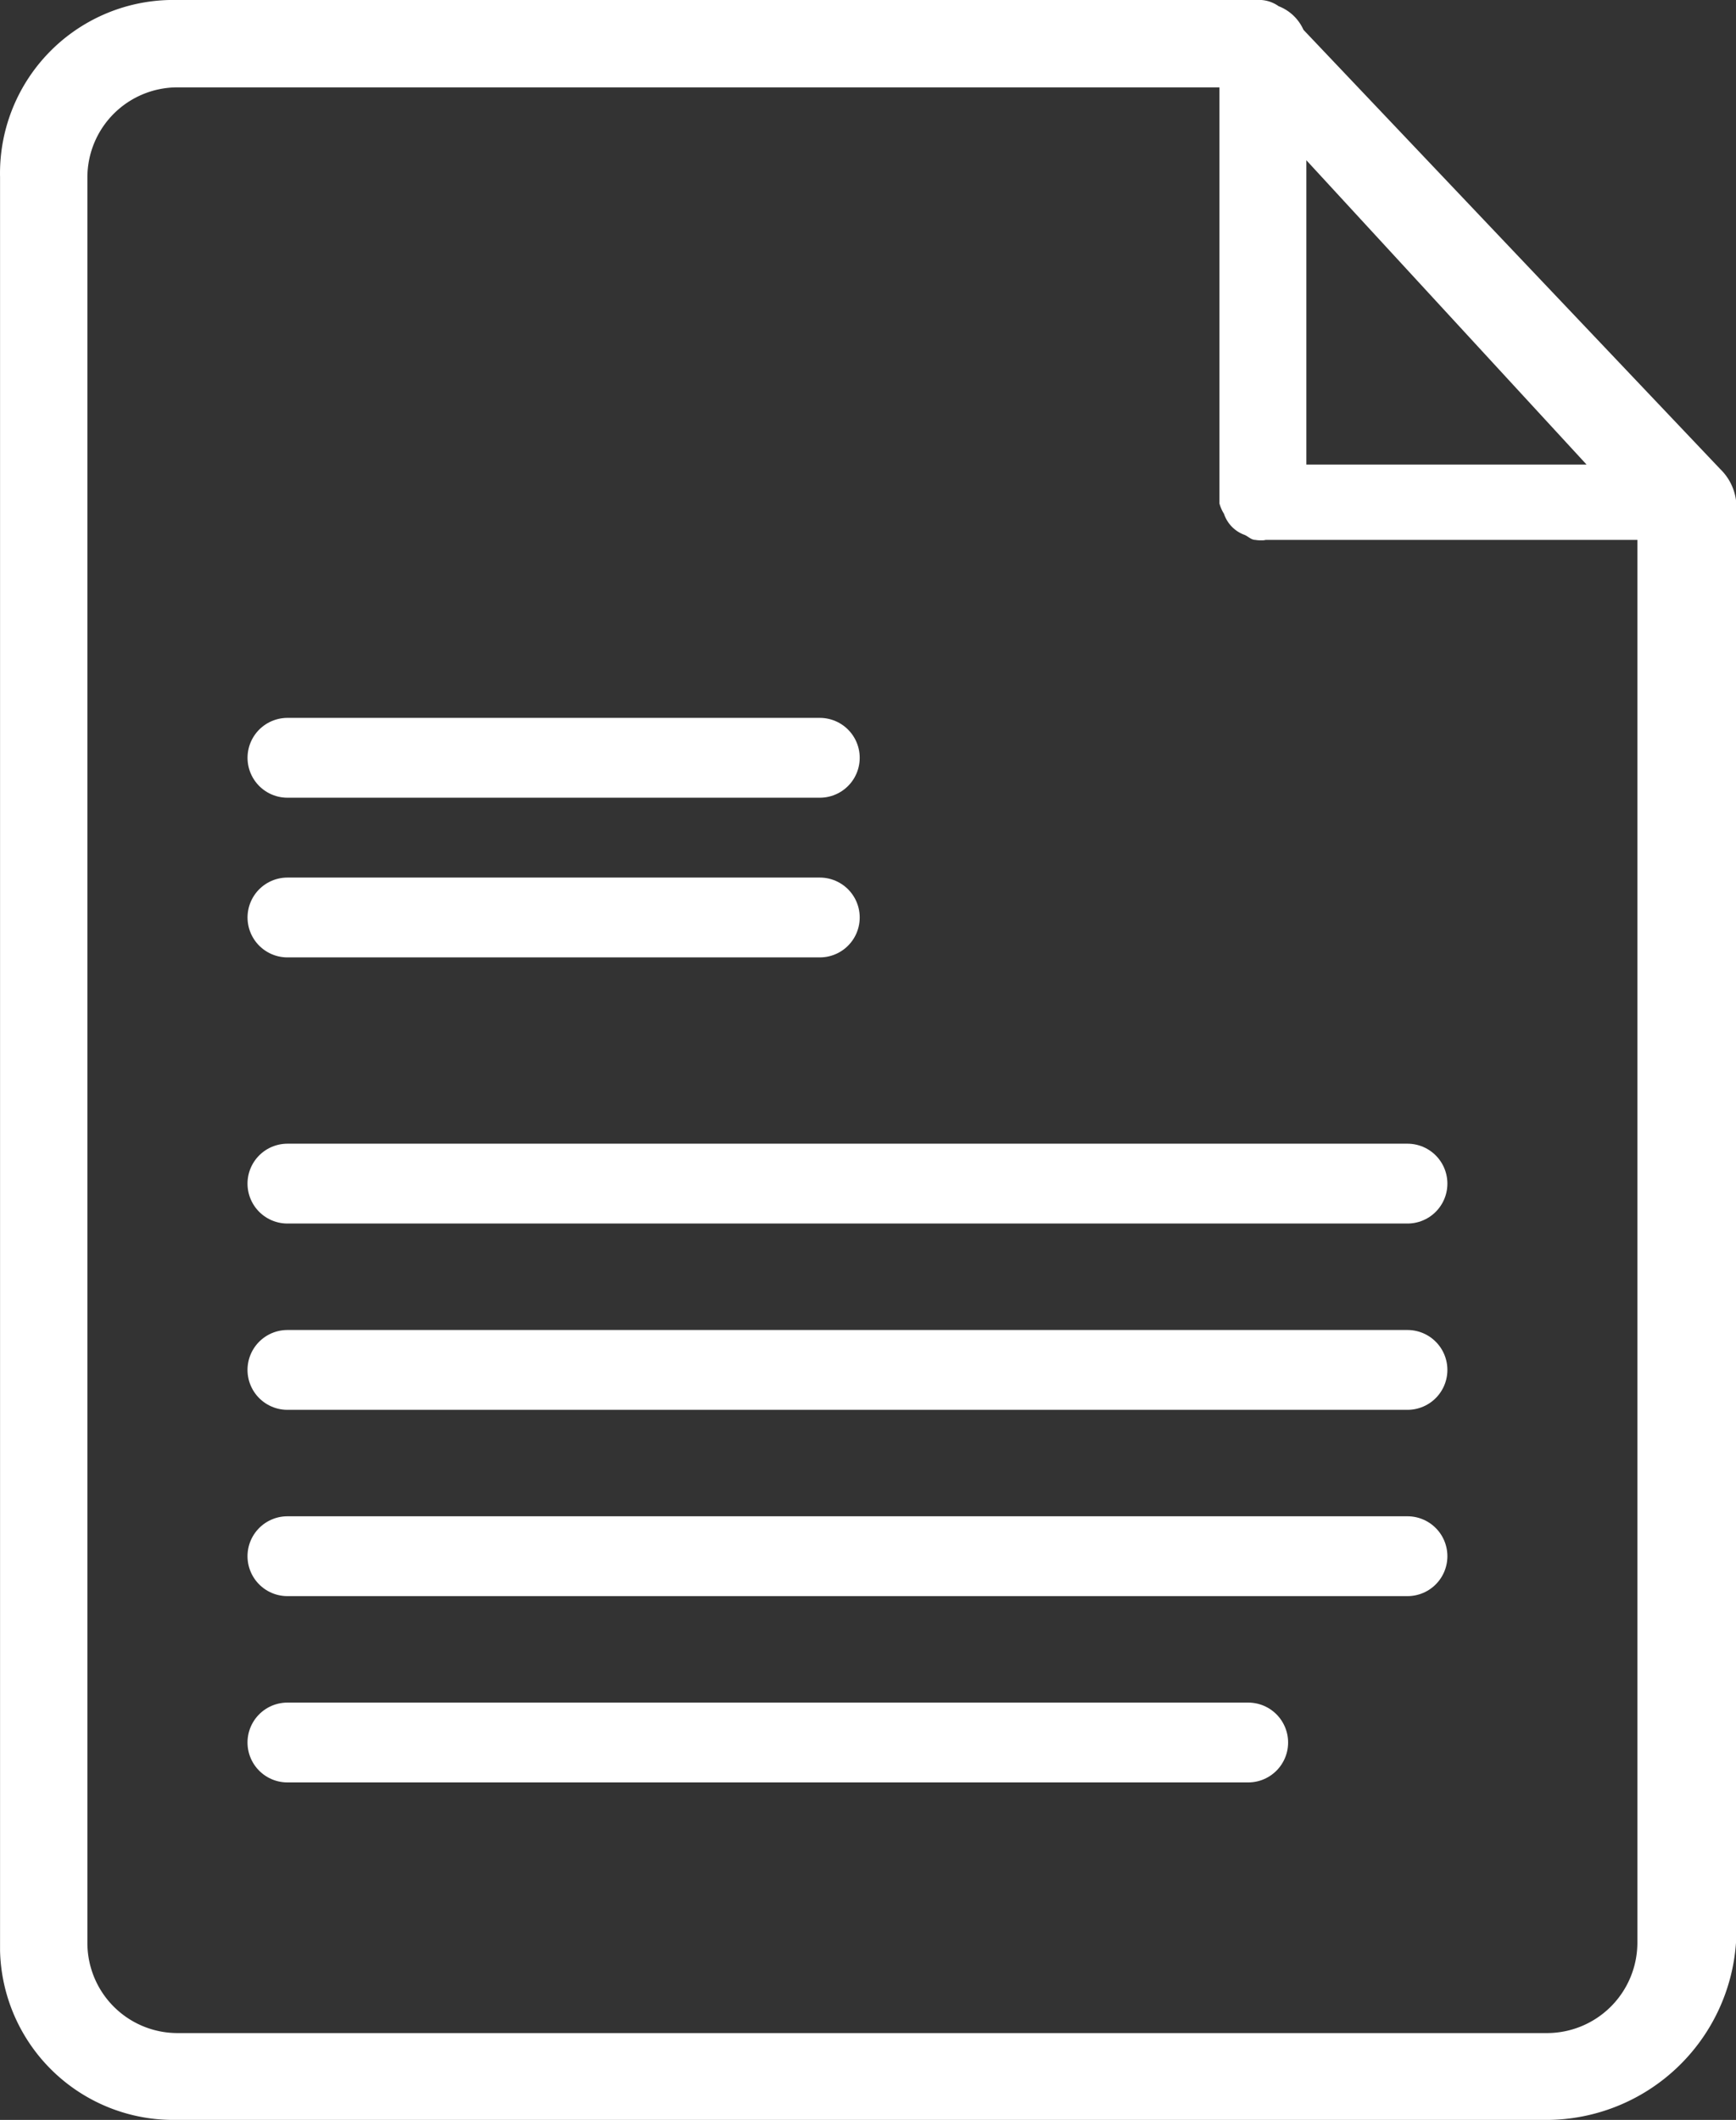
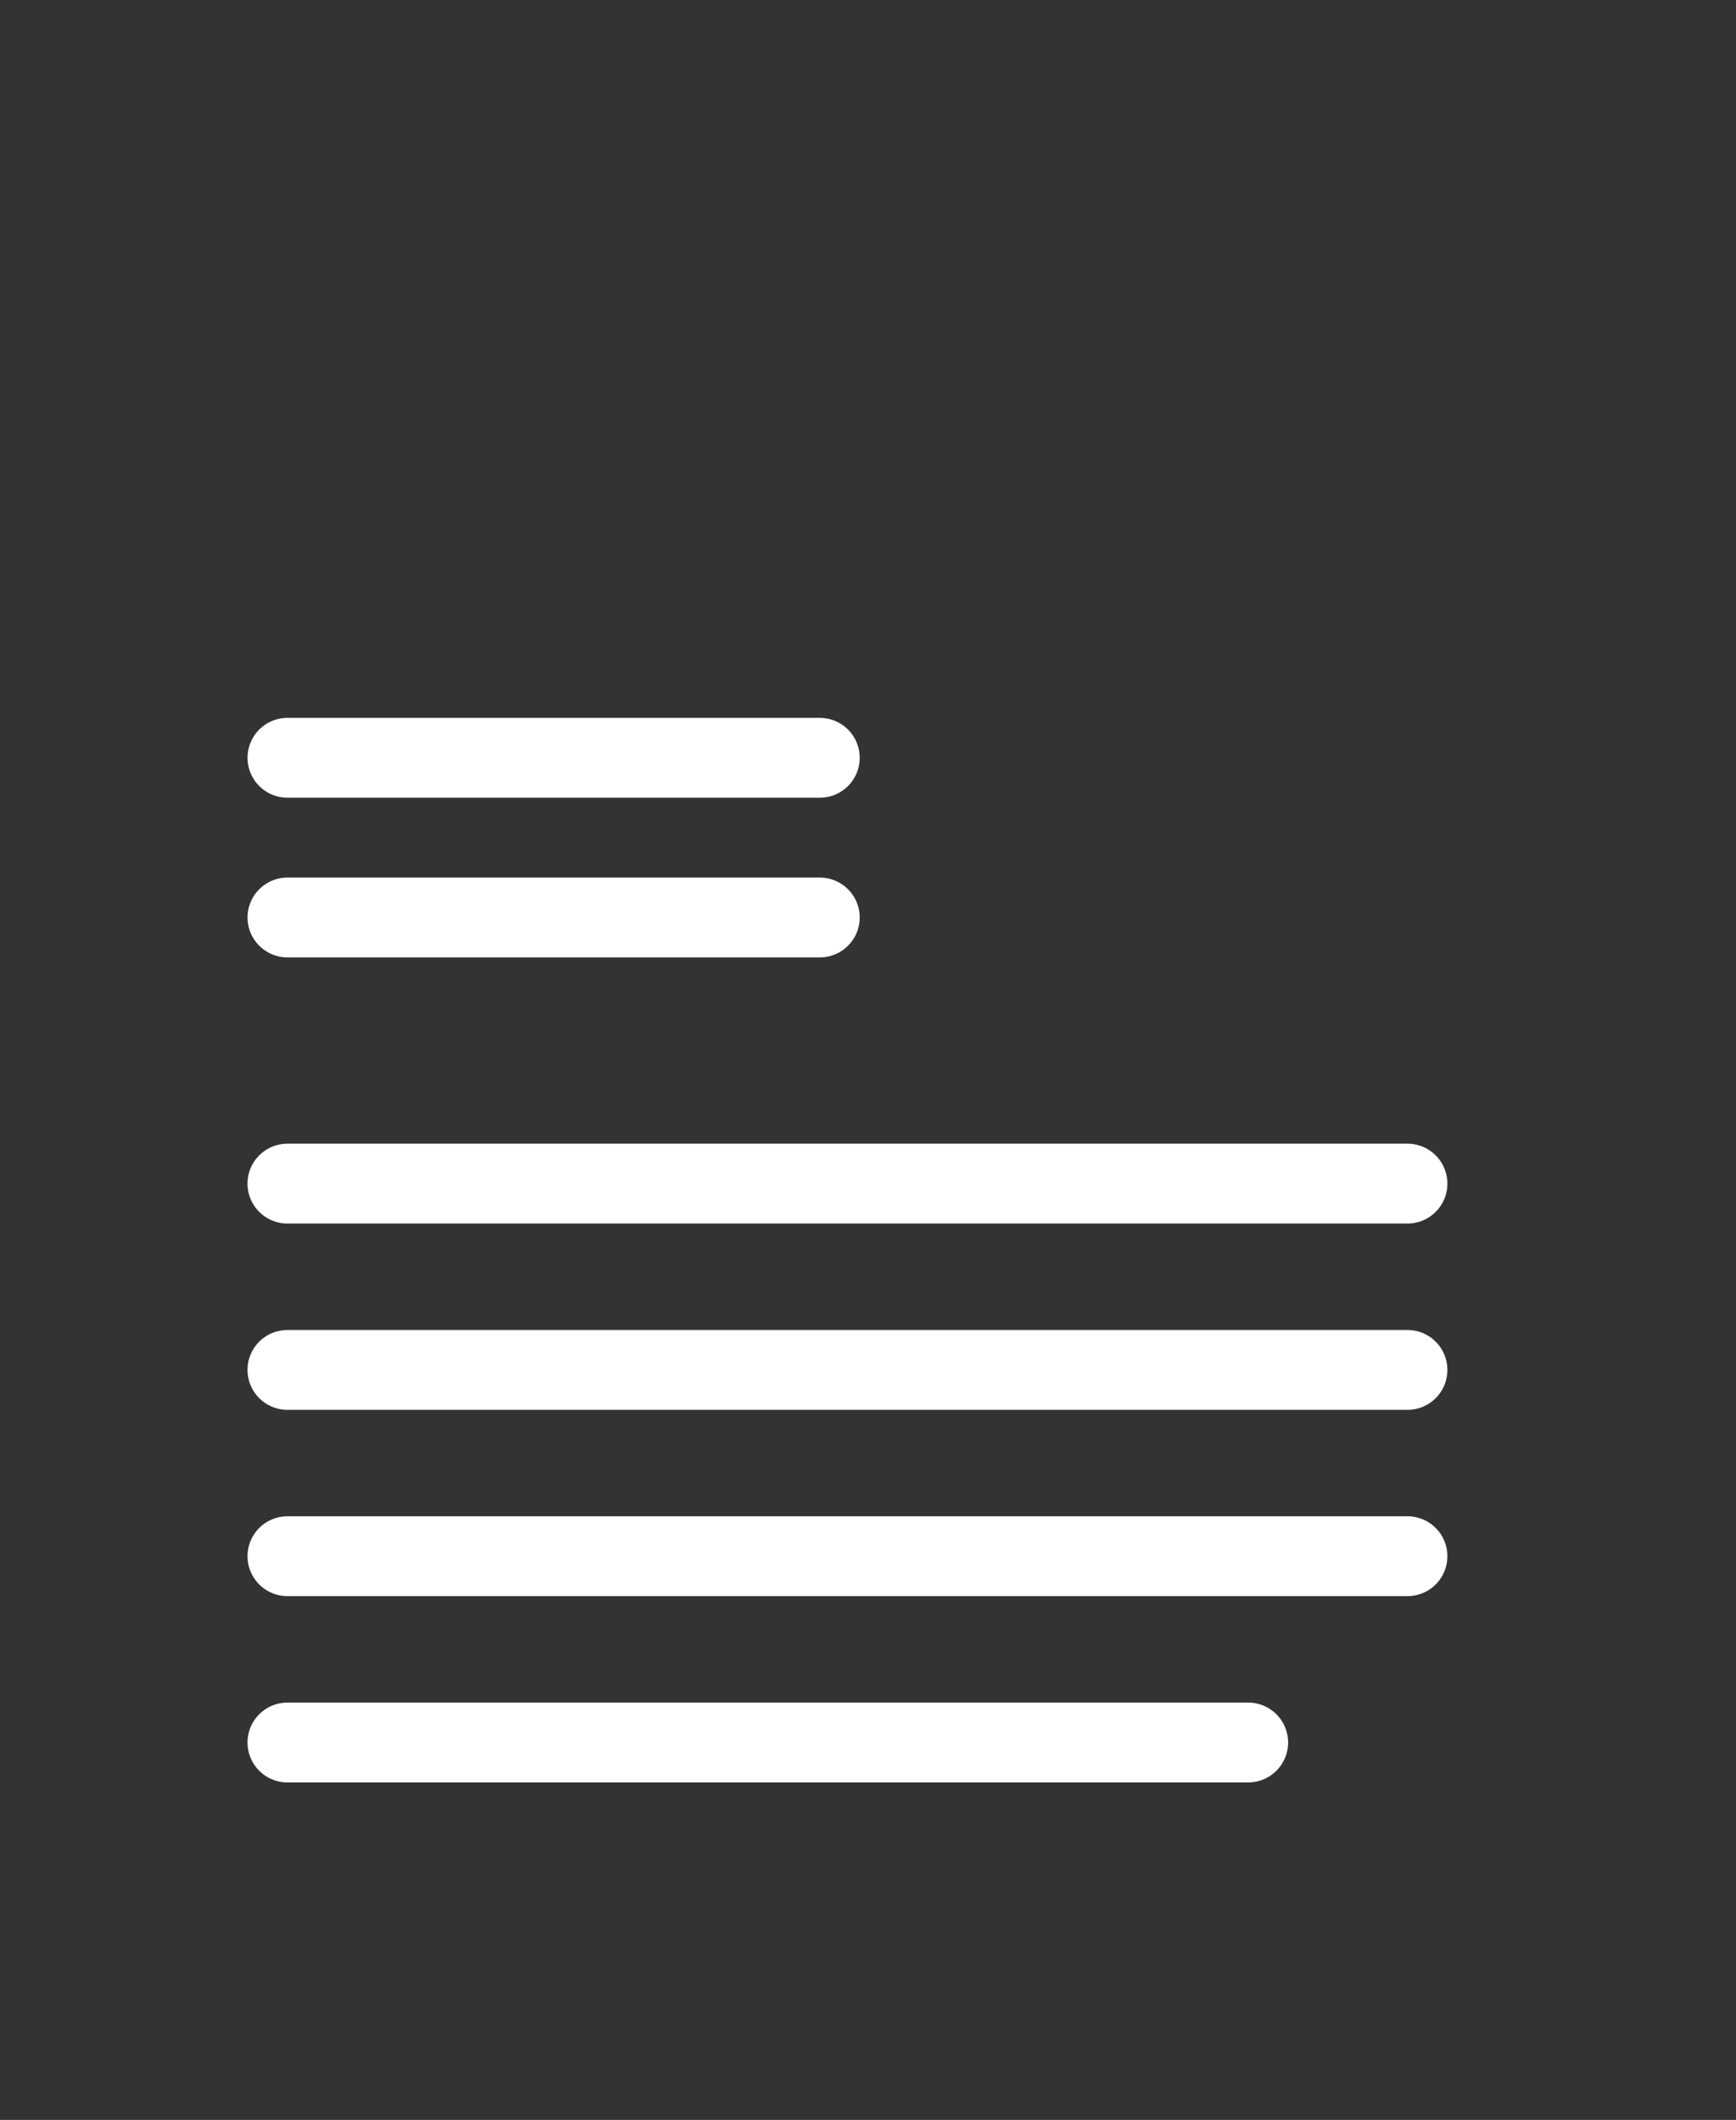
<svg xmlns="http://www.w3.org/2000/svg" width="65.251" height="79.655" viewBox="0 0 65.251 79.655">
  <rect x="0" y="0" width="65.251" height="79.655" fill="#333333" stroke="none" />
  <defs>
    <style>.a{fill:#fff;}.b{fill:none;stroke:#fff;stroke-linecap:round;stroke-width:3px;}</style>
  </defs>
  <g transform="translate(-1576.875 -3952)">
    <g transform="translate(1530.589 3952)">
-       <path class="a" d="M111.537,18.794a2.005,2.005,0,0,0-.591-1.167L95.279,1.12a1.69,1.69,0,0,0-.933-.887A1.27,1.27,0,0,0,93.521,0H52.651a6.514,6.514,0,0,0-6.363,6.659V73.308a6.516,6.516,0,0,0,6.488,6.348h51.667A7.157,7.157,0,0,0,111.537,73ZM95.388,17.456V6.021L105.92,17.456Zm-3.267,1.462a1.474,1.474,0,0,0,.171.389,1.27,1.27,0,0,0,.778.793c.14.062.249.187.4.187a1.177,1.177,0,0,0,.233.016.529.529,0,0,0,.156-.016h13.971V73a3.4,3.4,0,0,1-3.376,3.392H52.947A3.386,3.386,0,0,1,49.571,73V6.659a3.383,3.383,0,0,1,3.376-3.376H92.121Z" transform="translate(0)" />
-     </g>
+       </g>
    <path class="b" d="M7002.679-11532.2h20.01" transform="translate(-5415 15512.674)" />
    <path class="b" d="M7002.679-11532.2h20.01" transform="translate(-5415 15518.674)" />
    <path class="b" d="M7002.678-11532.2h42.1" transform="translate(-5415 15528.674)" />
    <path class="b" d="M7002.678-11532.2h42.1" transform="translate(-5415 15535.674)" />
    <path class="b" d="M7002.678-11532.2h42.1" transform="translate(-5415 15542.674)" />
    <path class="b" d="M7002.678-11532.2h36.113" transform="translate(-5415 15549.674)" />
  </g>
</svg>